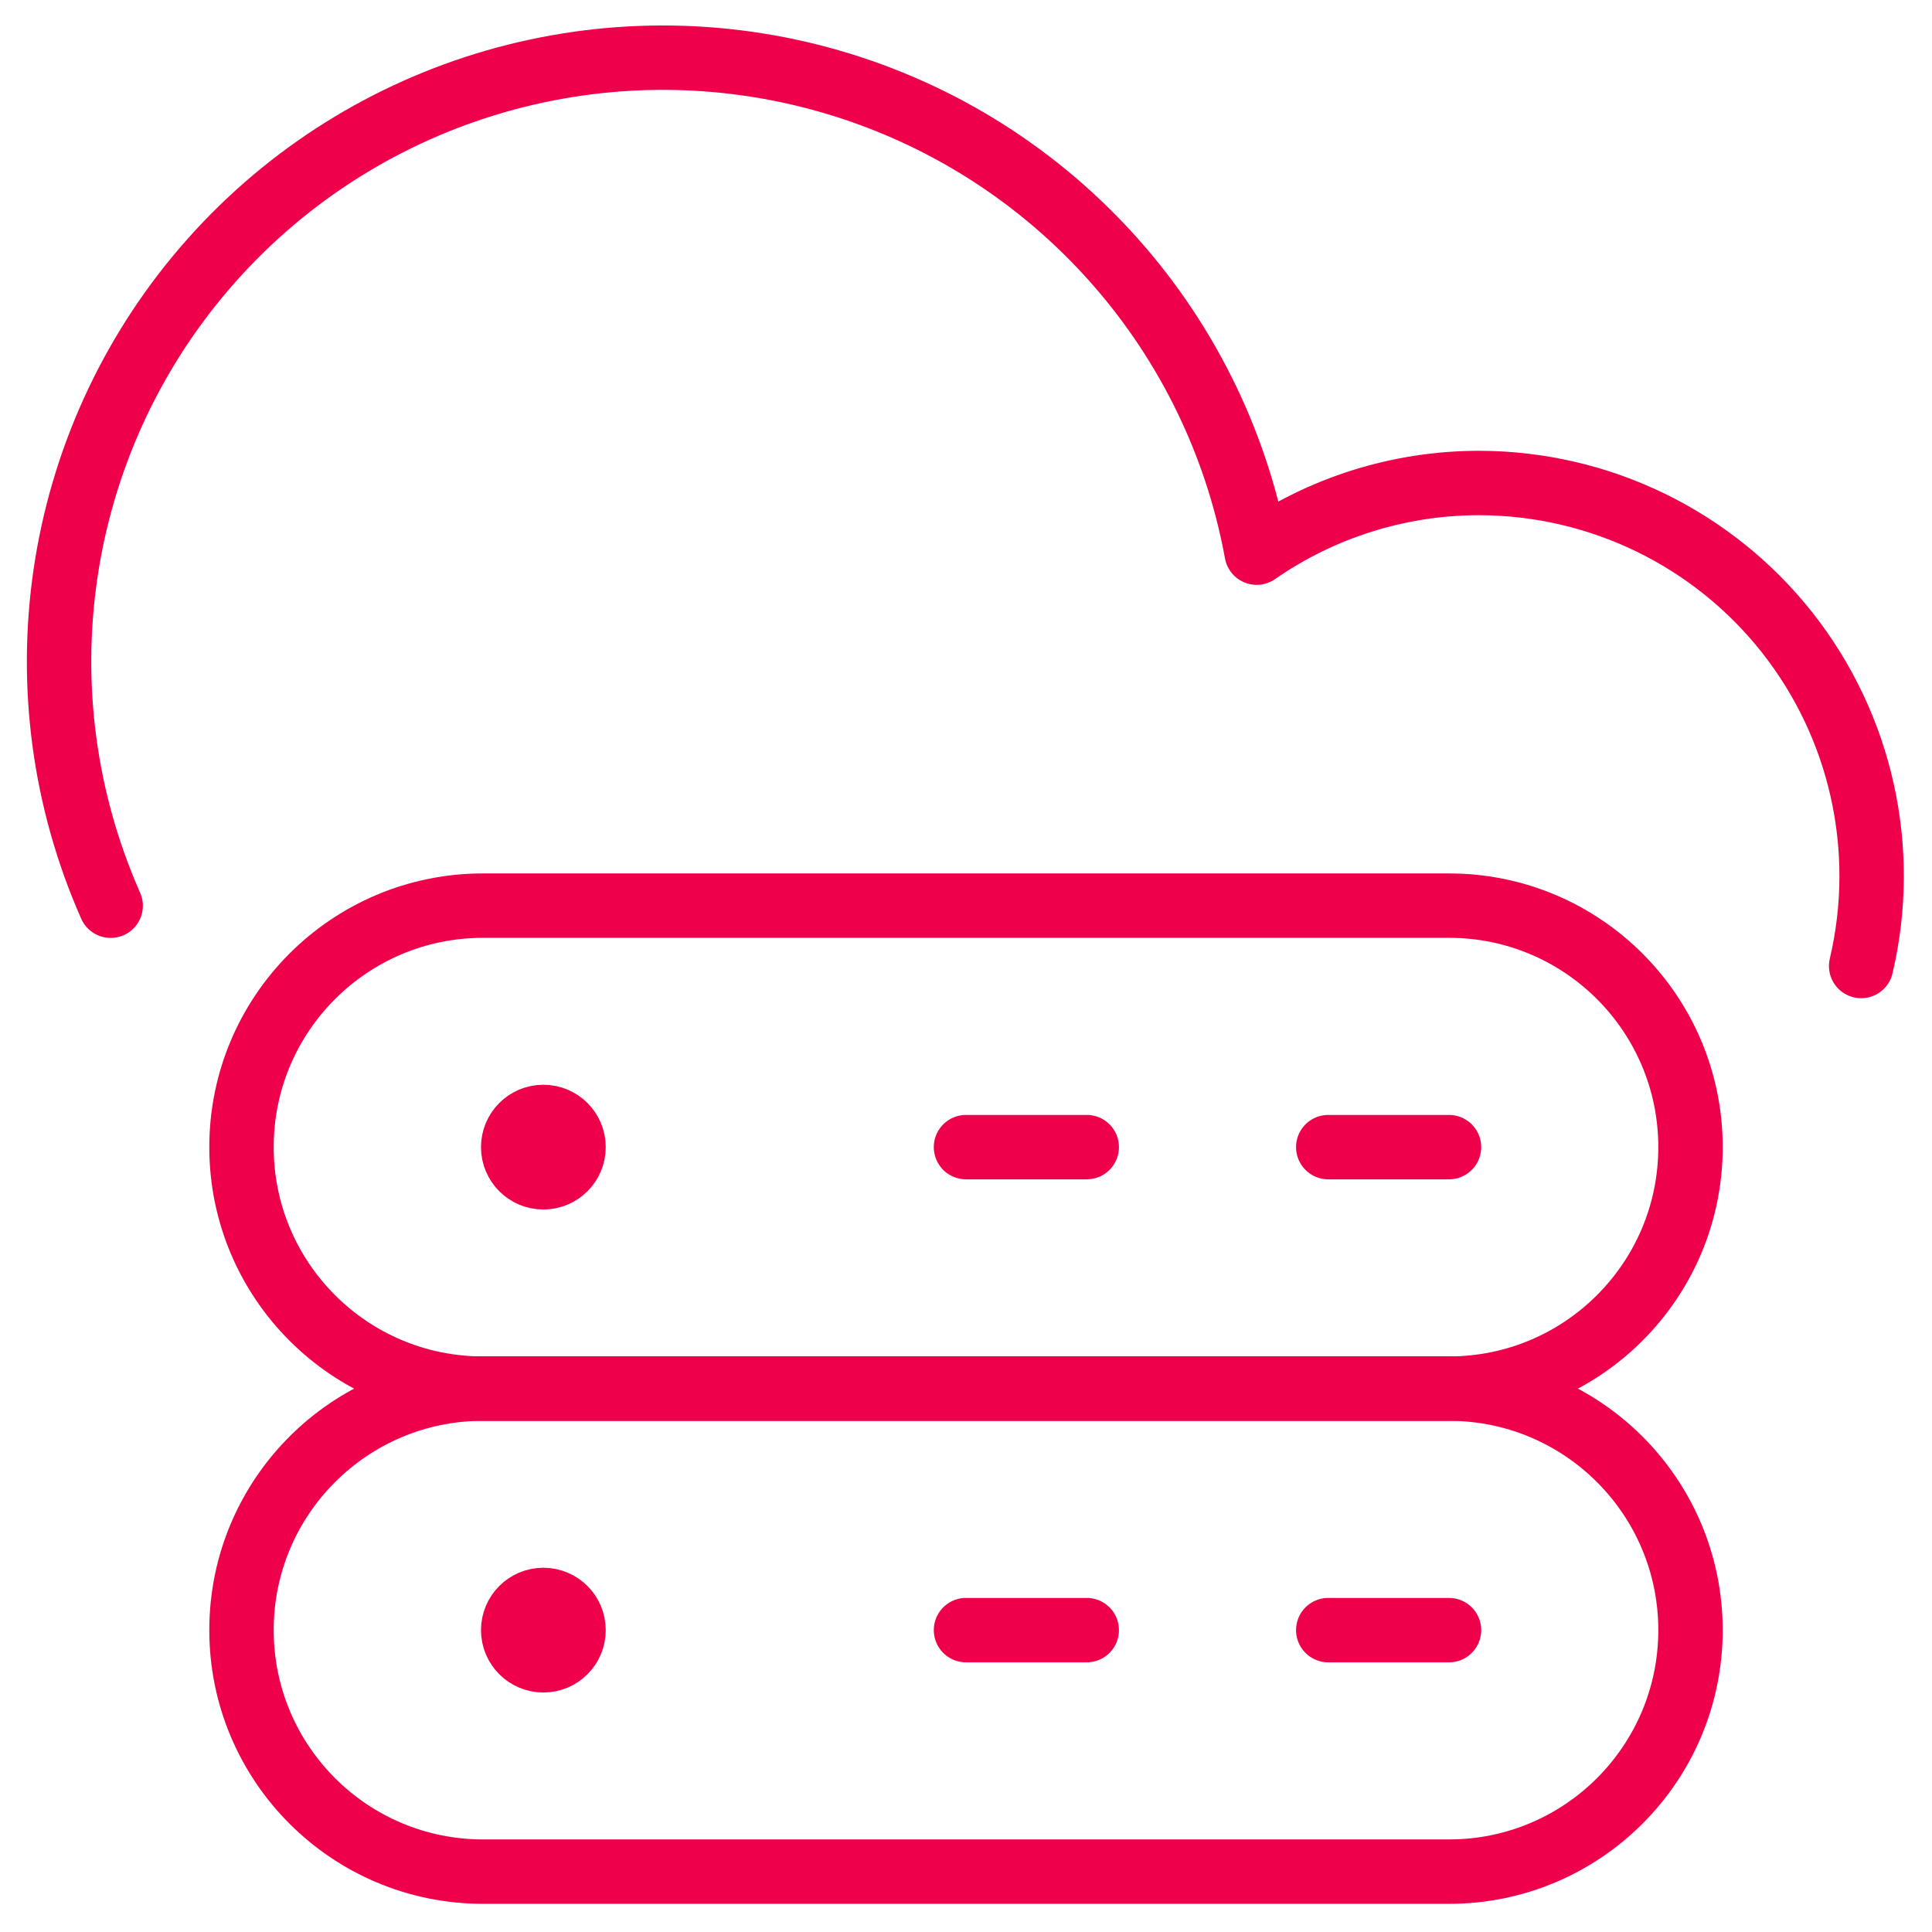
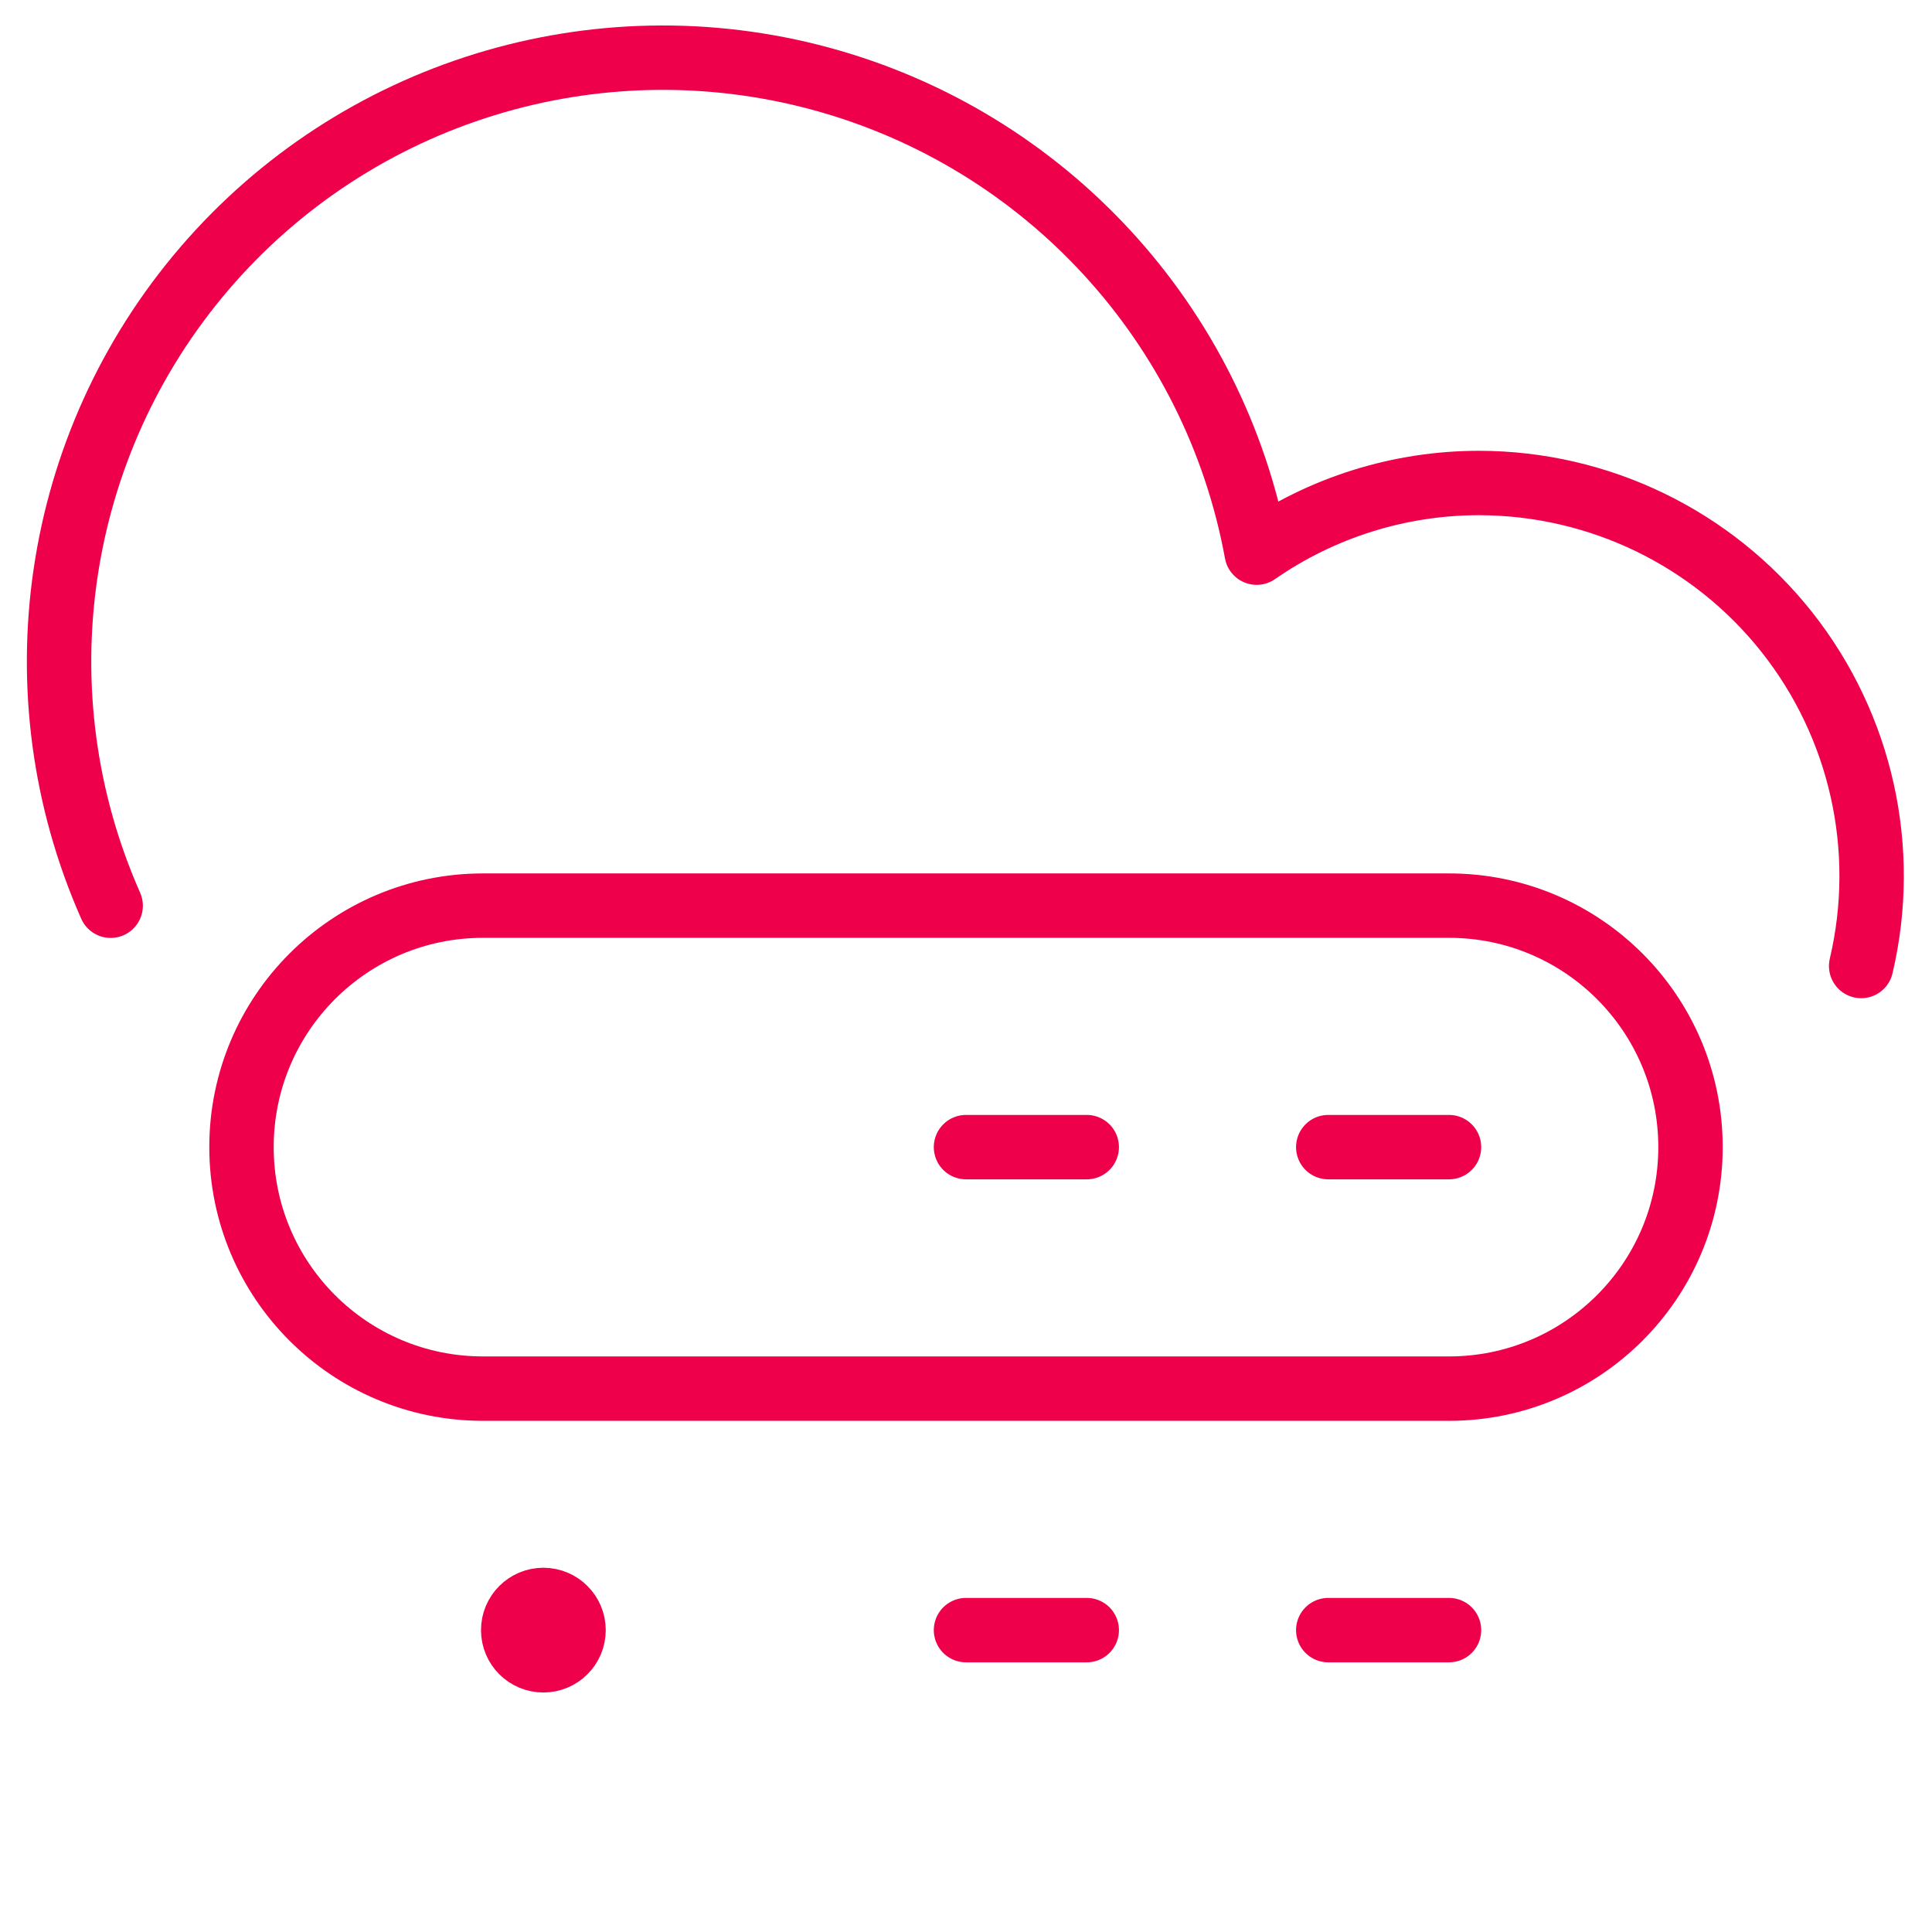
<svg xmlns="http://www.w3.org/2000/svg" width="60" height="60" viewBox="0 0 60 60" fill="none">
-   <path d="M16.875 34.688C16.357 34.688 15.938 35.107 15.938 35.625C15.938 36.143 16.357 36.562 16.875 36.562C17.393 36.562 17.812 36.143 17.812 35.625C17.812 35.107 17.393 34.688 16.875 34.688V34.688" stroke="#EF004A" stroke-width="2" stroke-linecap="round" stroke-linejoin="round" />
  <path d="M30 35.625H33.75" stroke="#EF004A" stroke-width="2" stroke-linecap="round" stroke-linejoin="round" />
  <path d="M41.25 35.625H45" stroke="#EF004A" stroke-width="2" stroke-linecap="round" stroke-linejoin="round" />
  <path d="M16.875 49.688C16.357 49.688 15.938 50.107 15.938 50.625C15.938 51.143 16.357 51.562 16.875 51.562C17.393 51.562 17.812 51.143 17.812 50.625C17.812 50.107 17.393 49.688 16.875 49.688V49.688" stroke="#EF004A" stroke-width="2" stroke-linecap="round" stroke-linejoin="round" />
  <path d="M30 50.625H33.75" stroke="#EF004A" stroke-width="2" stroke-linecap="round" stroke-linejoin="round" />
  <path d="M41.25 50.625H45" stroke="#EF004A" stroke-width="2" stroke-linecap="round" stroke-linejoin="round" />
  <path fill-rule="evenodd" clip-rule="evenodd" d="M52.5 35.625C52.5 39.767 49.142 43.125 45 43.125H15C10.858 43.125 7.5 39.767 7.5 35.625C7.5 31.483 10.858 28.125 15 28.125H45C49.142 28.125 52.5 31.483 52.5 35.625Z" stroke="#EF004A" stroke-width="2" stroke-linecap="round" stroke-linejoin="round" />
-   <path fill-rule="evenodd" clip-rule="evenodd" d="M52.5 50.625C52.5 54.767 49.142 58.125 45 58.125H15C10.858 58.125 7.5 54.767 7.5 50.625C7.5 46.483 10.858 43.125 15 43.125H45C49.142 43.125 52.5 46.483 52.5 50.625Z" stroke="#EF004A" stroke-width="2" stroke-linecap="round" stroke-linejoin="round" />
  <path d="M57.8 30C58.654 26.373 57.805 22.556 55.494 19.633C53.183 16.711 49.663 15.005 45.937 15C43.468 14.999 41.056 15.754 39.027 17.163C37.725 10.054 32.453 4.327 25.476 2.441C18.5 0.556 11.06 2.848 6.354 8.333C1.649 13.817 0.514 21.518 3.437 28.128" stroke="#EF004A" stroke-width="2" stroke-linecap="round" stroke-linejoin="round" />
</svg>